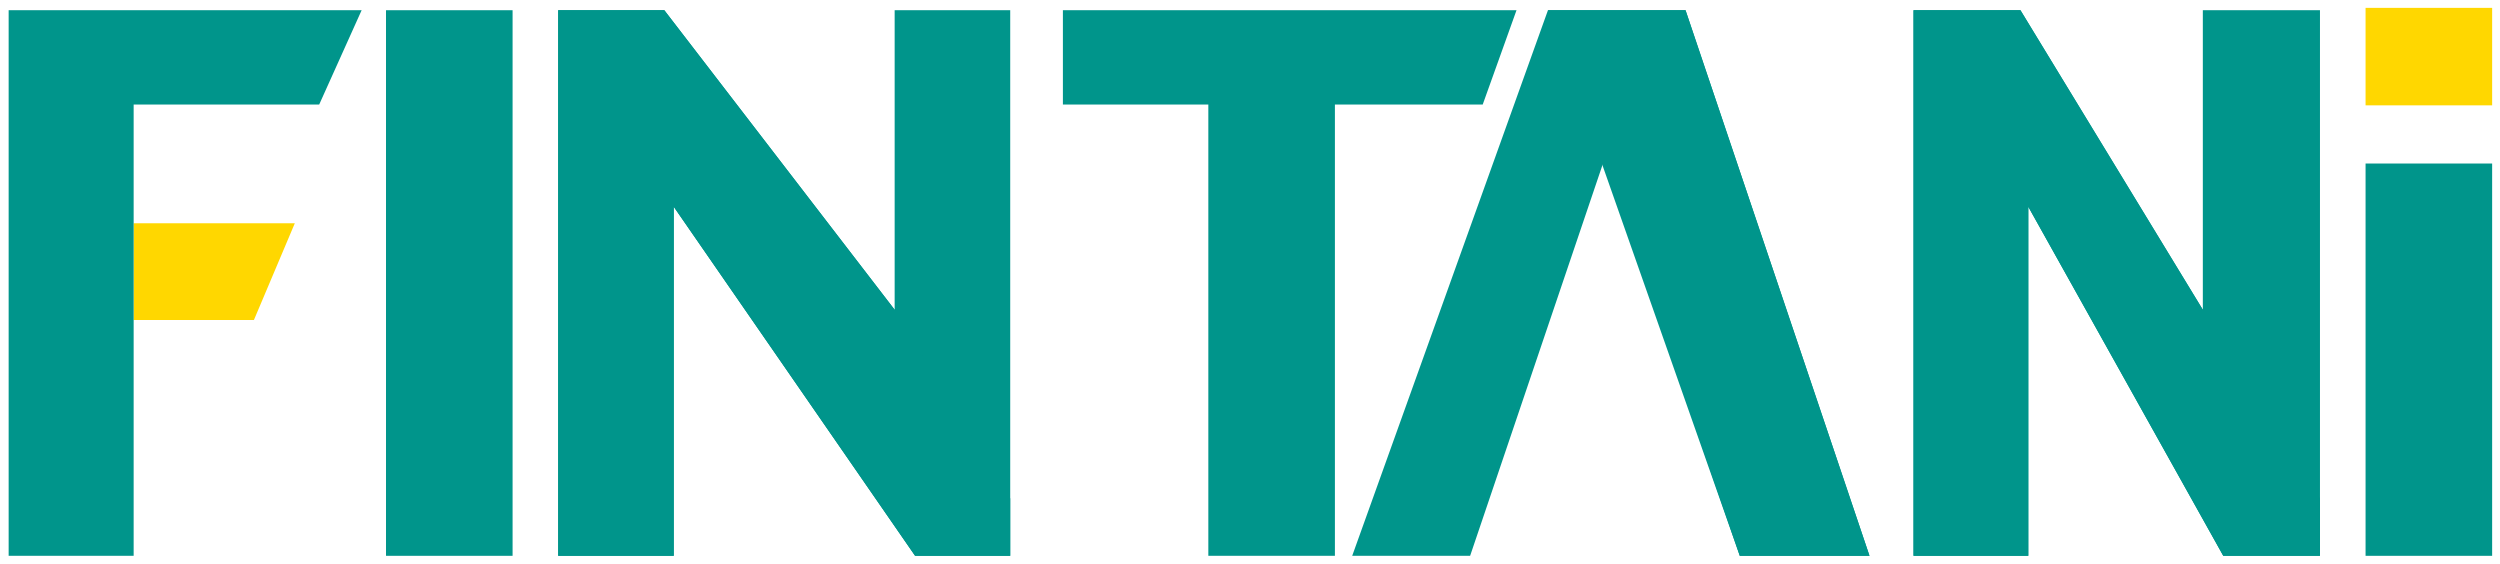
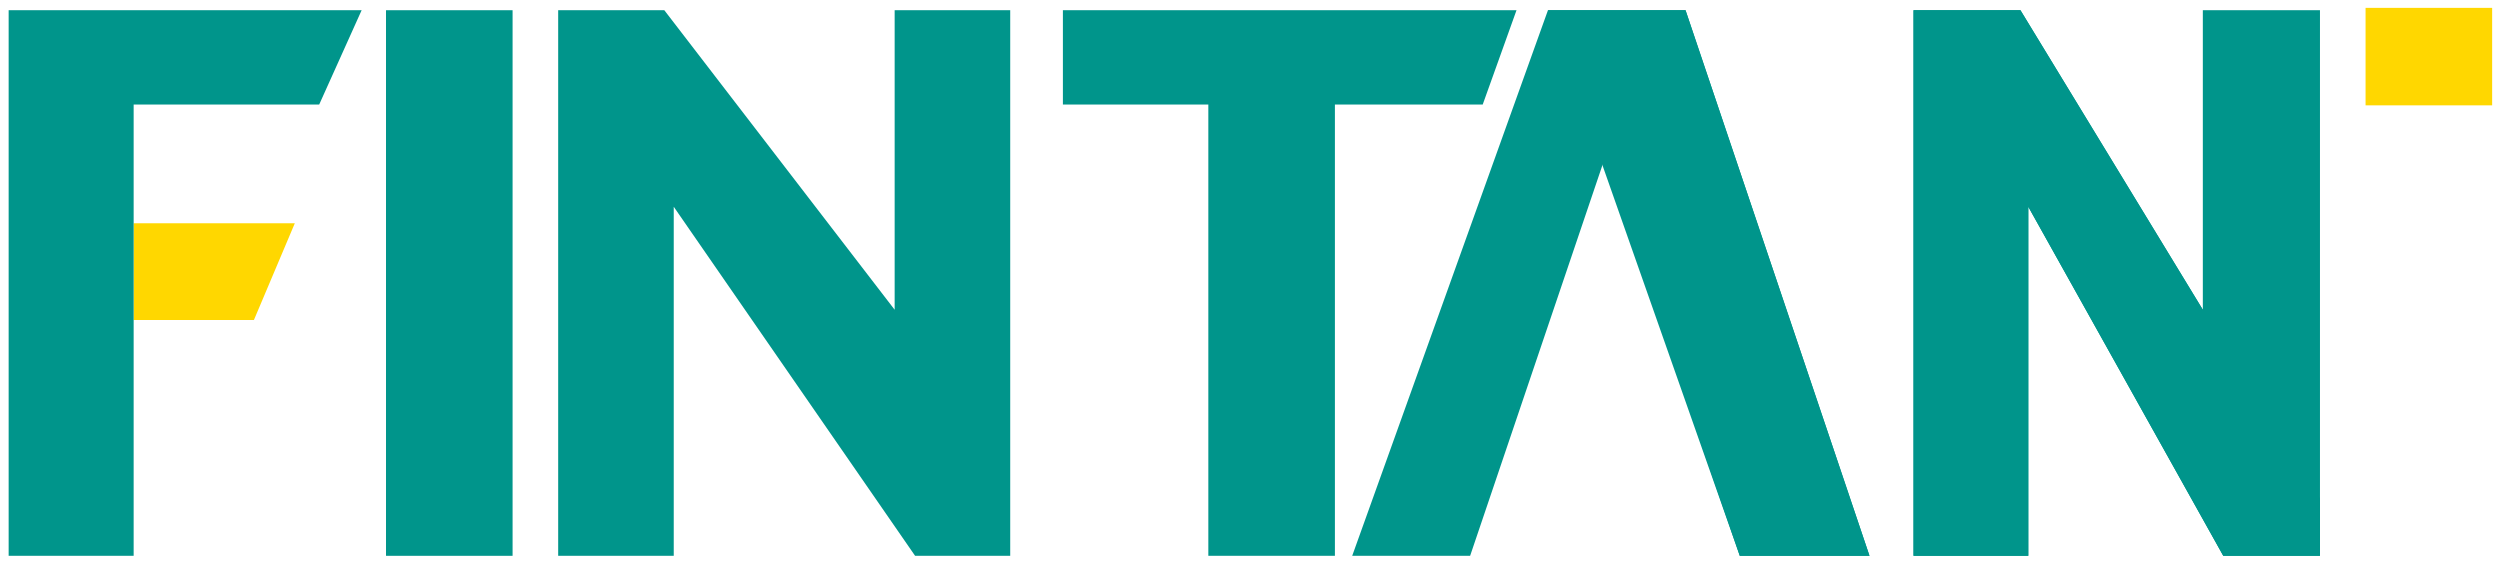
<svg xmlns="http://www.w3.org/2000/svg" version="1.1" id="Layer_1" x="0px" y="0px" viewBox="0 0 318 71.8" style="enable-background:new 0 0 318 71.8;" xml:space="preserve">
  <style type="text/css">
	.st0{fill:#00958B;}
	.st1{fill:#FFD700;}
</style>
  <g>
    <polygon class="st0" points="280.2,39.4 257,1.3 243.4,1.3 243.4,70.7 258,70.7 258,26.3 282.8,70.7 295.1,70.7 295.1,1.3    280.2,1.3  " />
    <polygon class="st1" points="17,40.7 32.3,40.7 37.5,28.4 17,28.4  " />
    <rect x="49.1" y="1.3" class="st0" width="16.1" height="69.4" />
    <polygon class="st0" points="192.9,1.3 135.2,1.3 135.2,13.3 153.7,13.3 153.7,70.7 169.8,70.7 169.8,13.3 188.6,13.3  " />
    <polyline class="st0" points="221.3,70.7 237.8,70.7 214.4,1.3 196.9,1.3 172,70.7 187,70.7 204,20.5  " />
    <polyline class="st0" points="221.3,70.7 237.8,70.7 214.4,1.3 196.9,1.3  " />
    <polyline class="st0" points="280.2,39.4 257,1.3 243.4,1.3 243.4,70.7 258,70.7 258,26.3 282.8,70.7 295.1,70.7 295.1,63.4  " />
    <g>
      <polygon class="st0" points="113.8,39.4 84.5,1.3 71,1.3 71,70.7 85.7,70.7 85.7,26.3 116.4,70.7 128.5,70.7 128.5,1.3 113.8,1.3       " />
-       <polyline class="st0" points="113.8,39.4 84.5,1.3 71,1.3 71,70.7 85.7,70.7 85.7,26.3 116.4,70.7 128.5,70.7 128.5,63.4   " />
    </g>
-     <rect x="300.9" y="20.8" class="st0" width="16.1" height="49.9" />
    <rect x="300.9" y="1" class="st1" width="16.1" height="12.4" />
    <polygon class="st0" points="17,13.3 40.6,13.3 46,1.3 1.1,1.3 1.1,70.7 17,70.7  " />
  </g>
</svg>